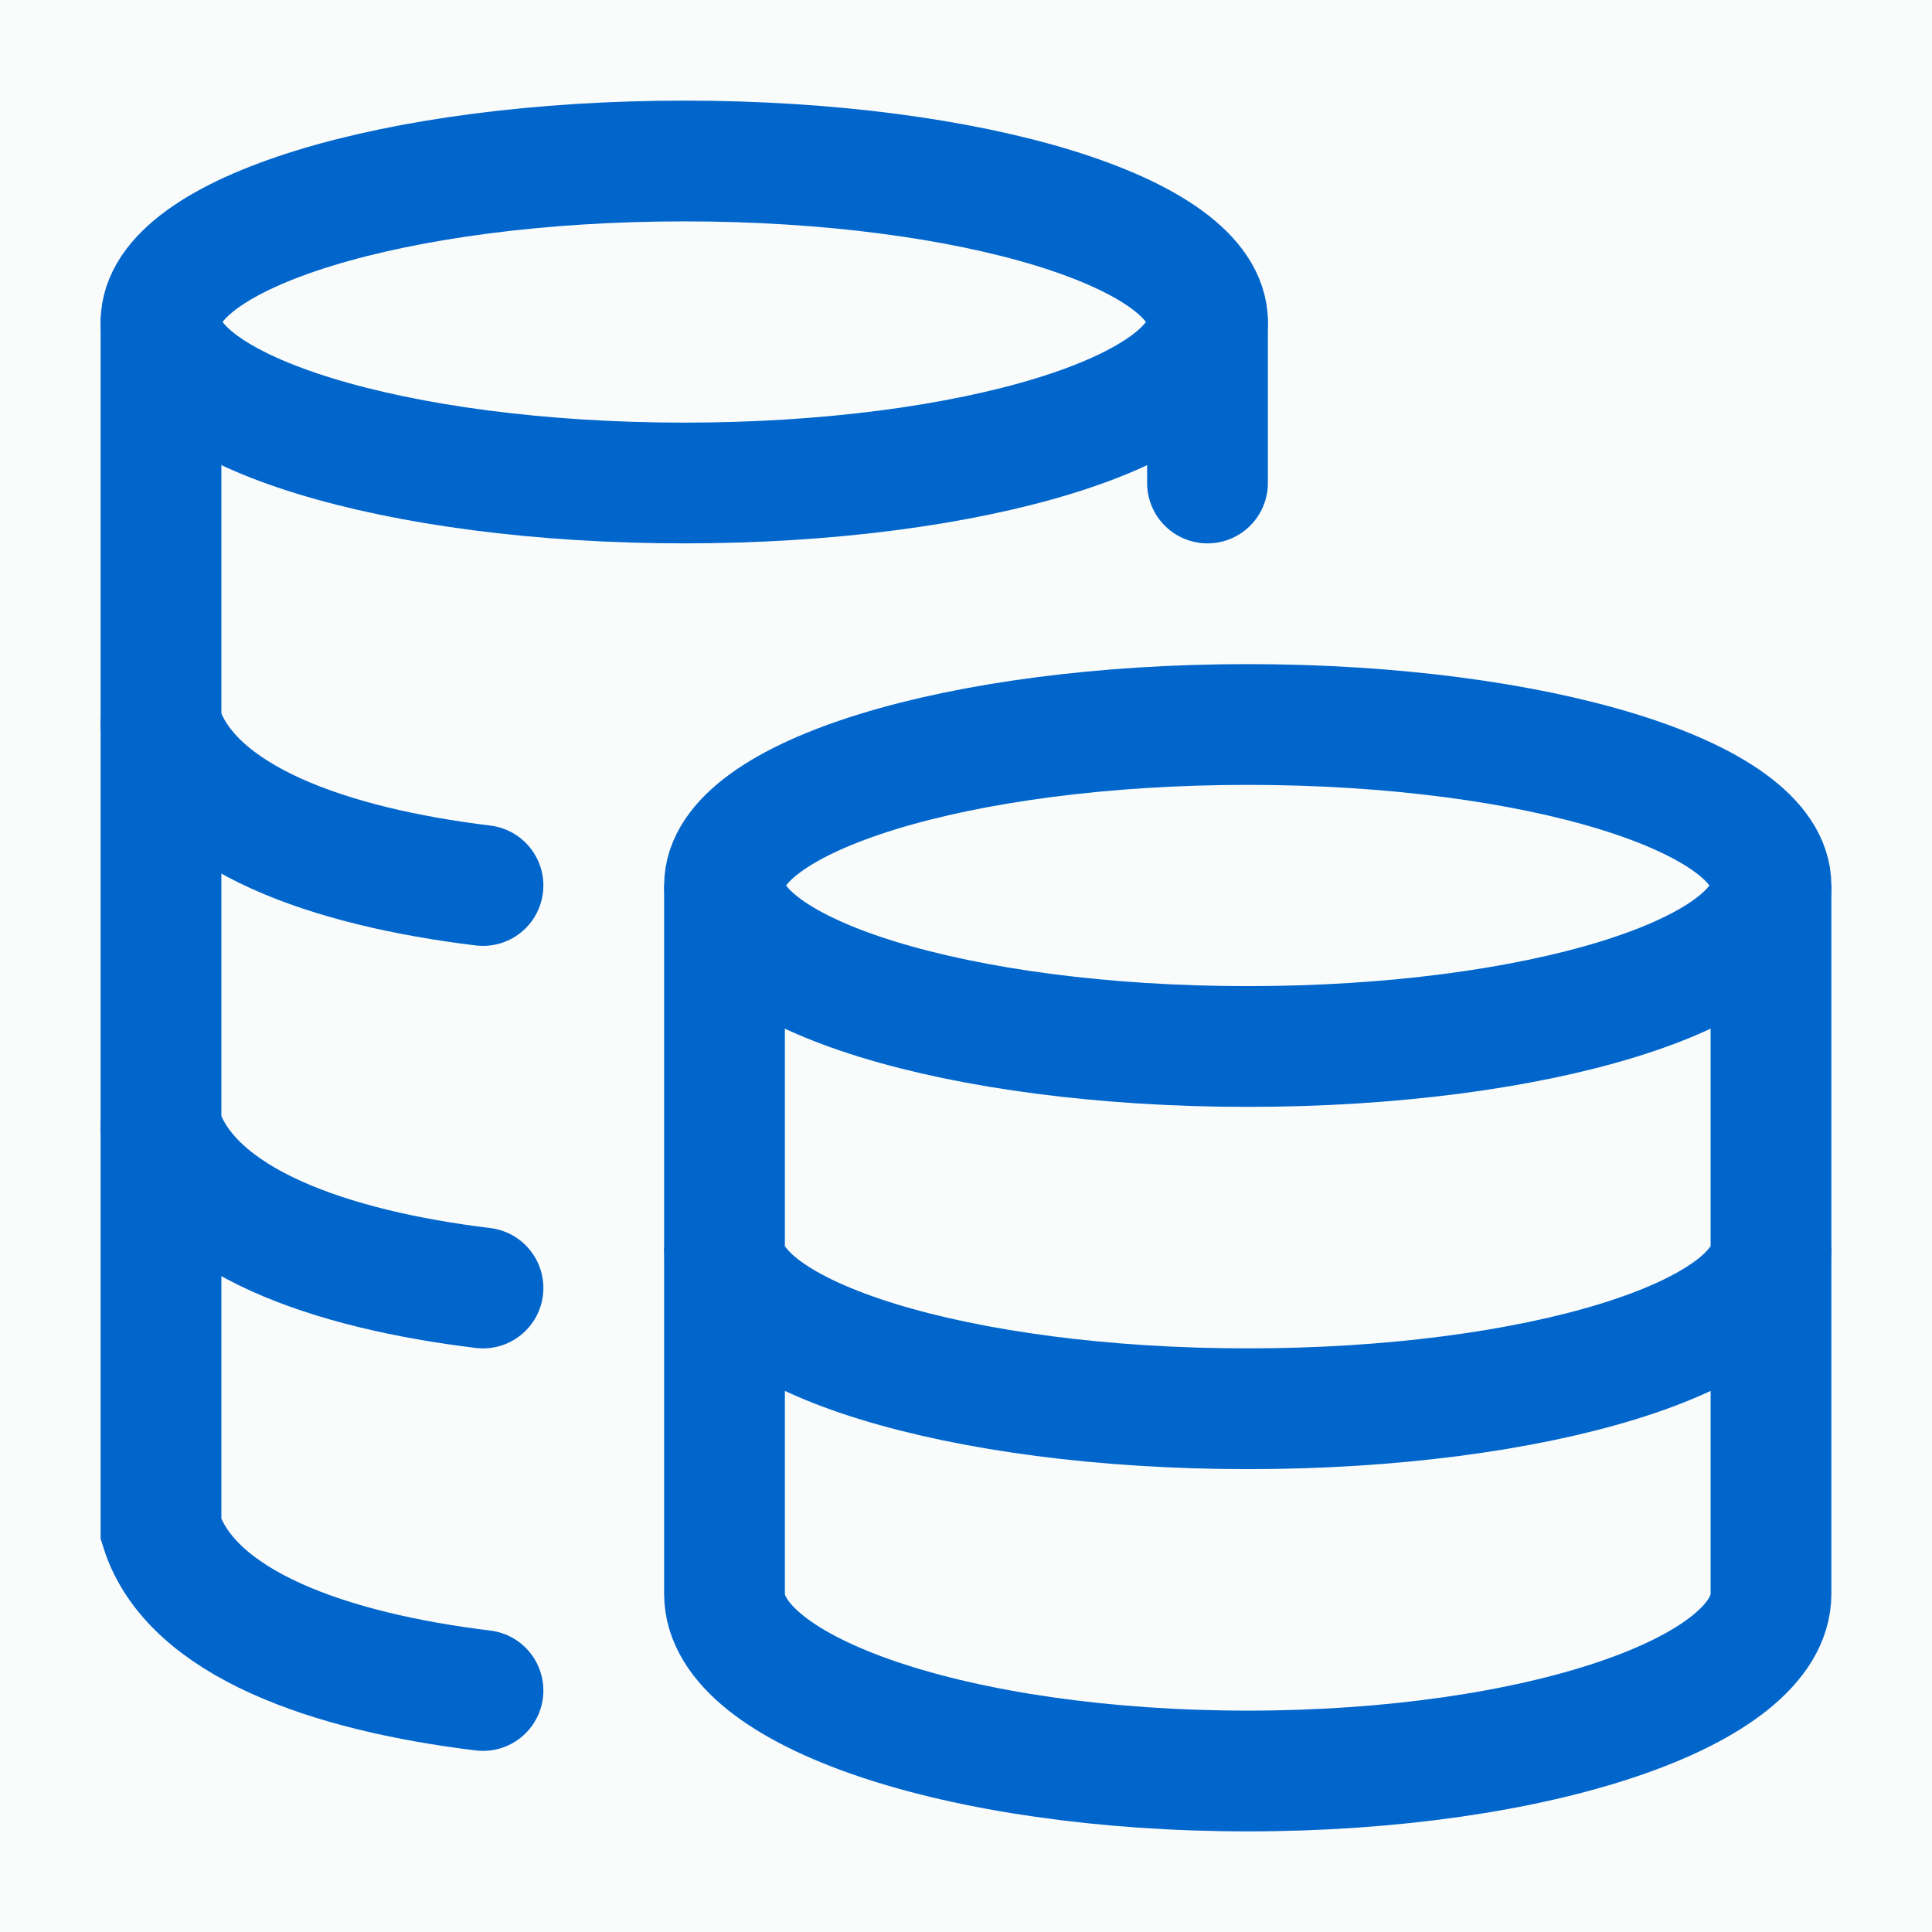
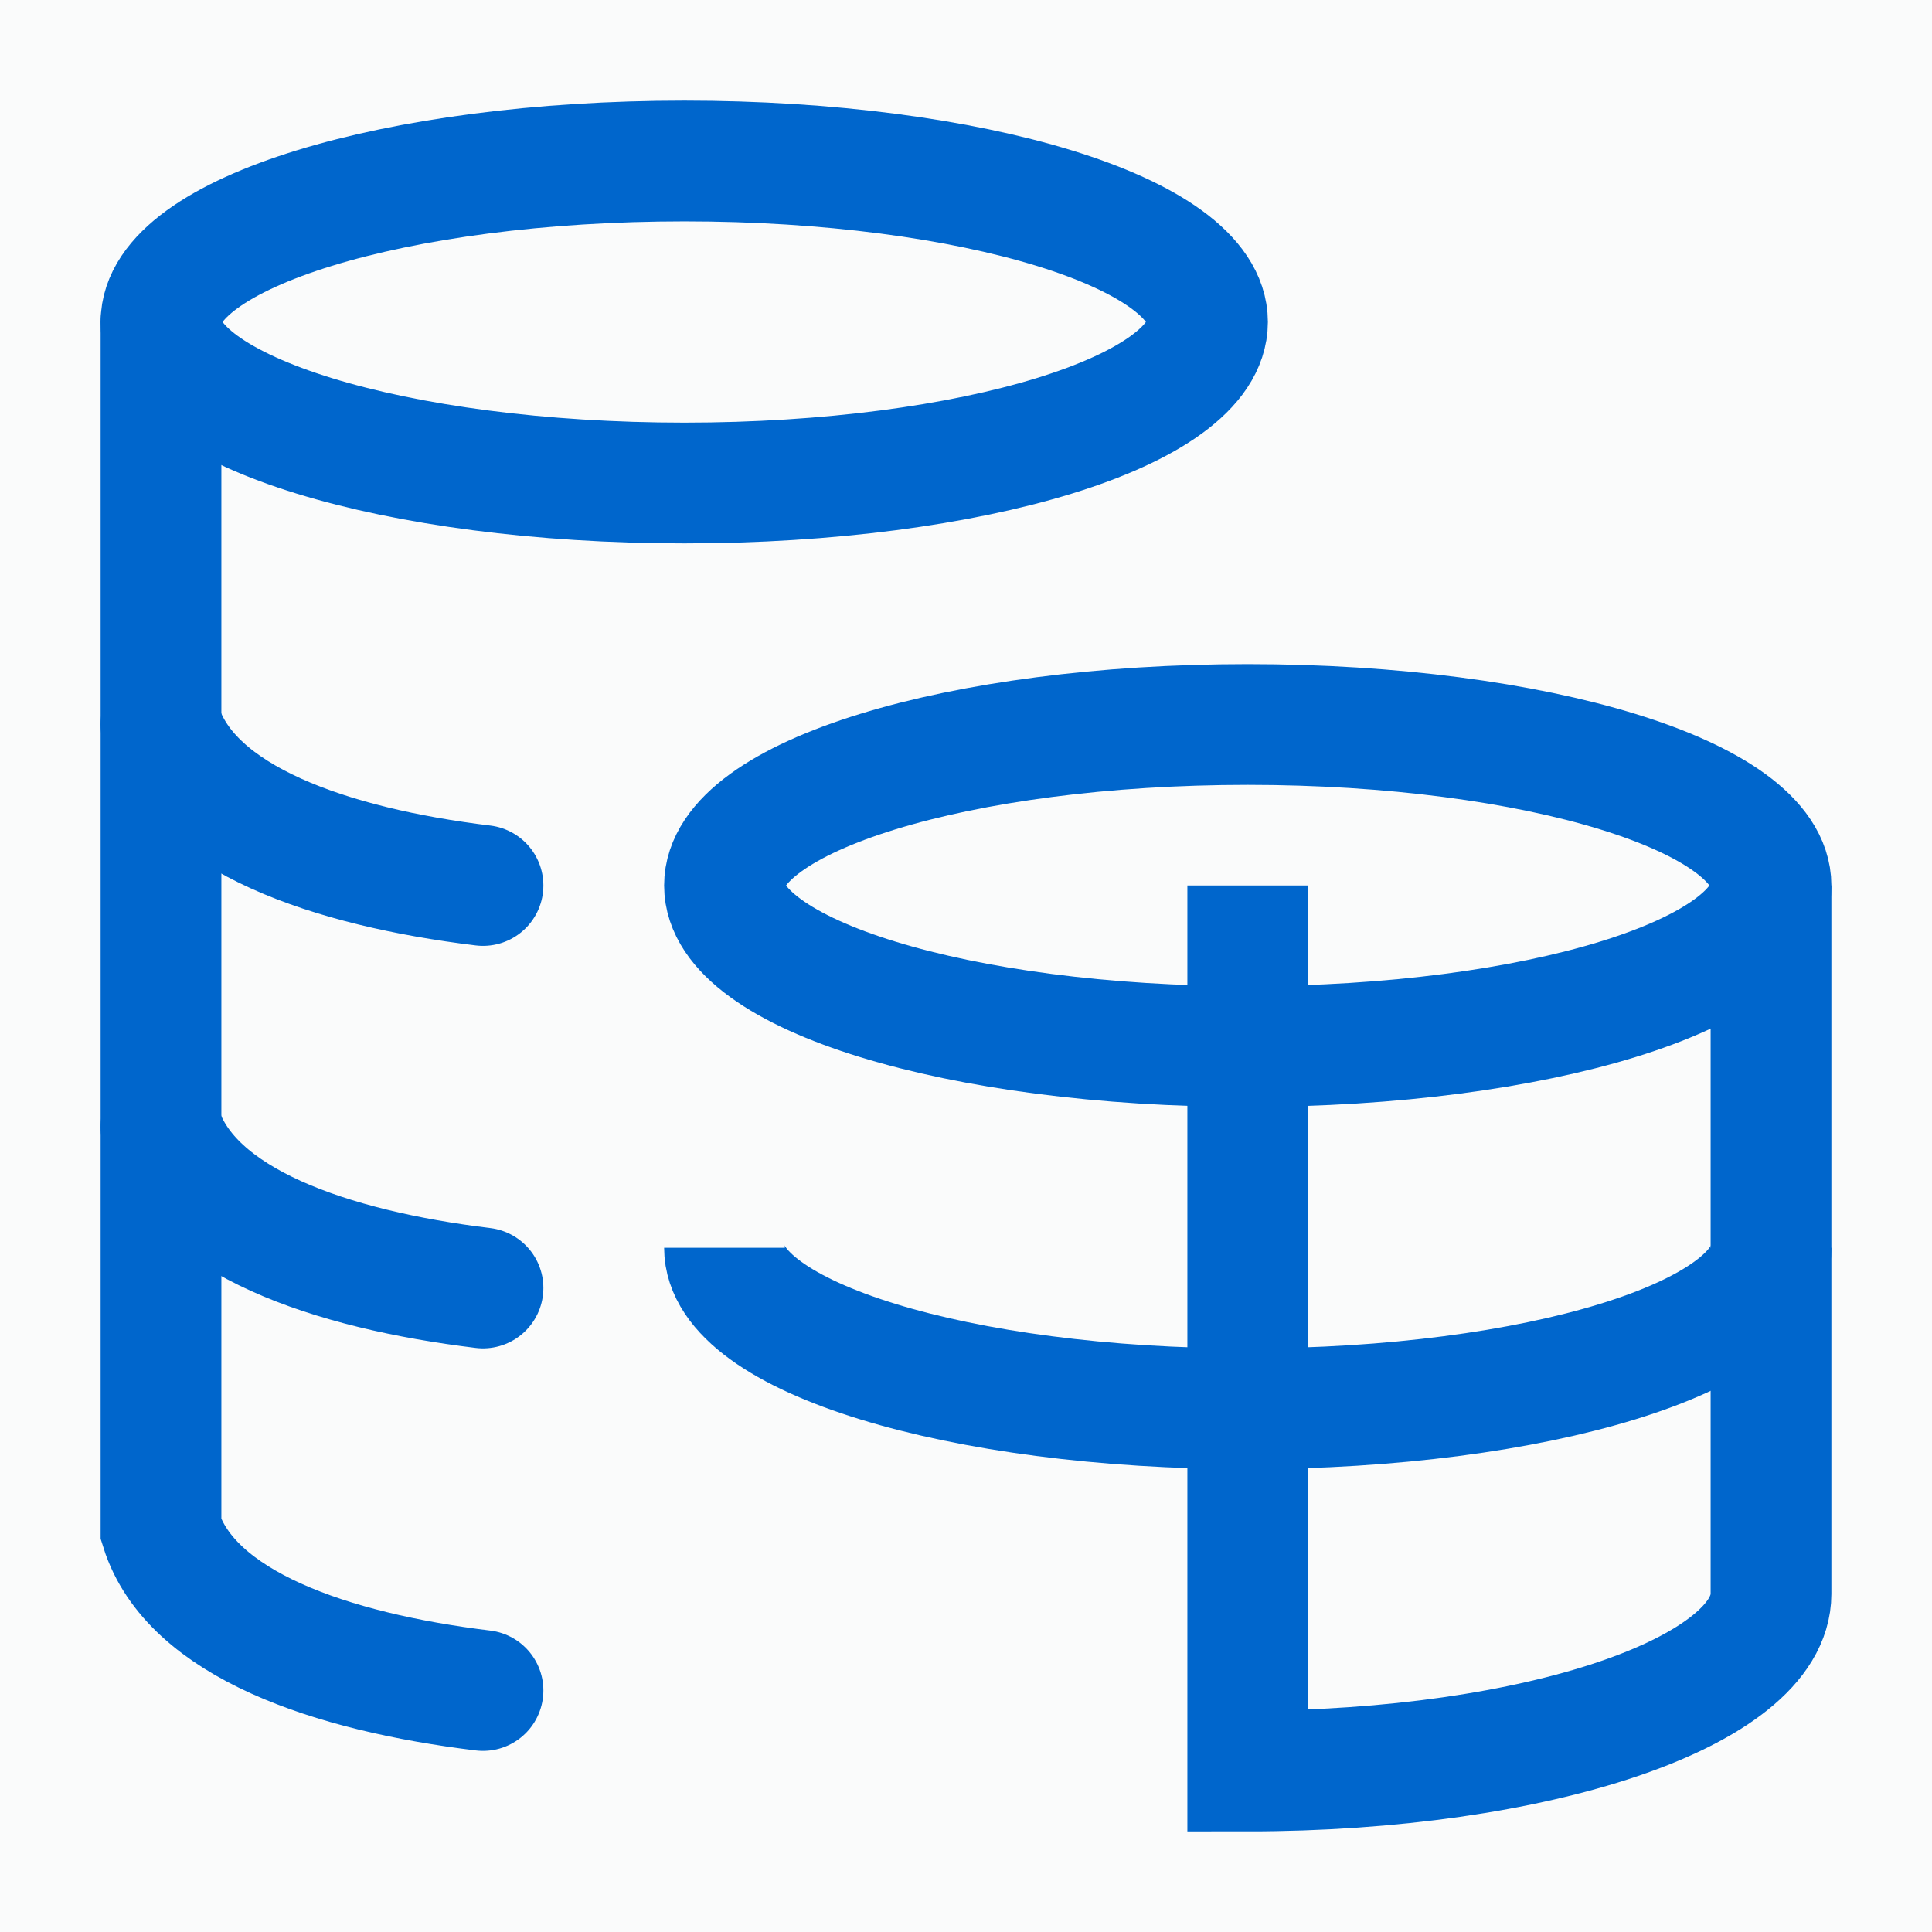
<svg xmlns="http://www.w3.org/2000/svg" width="24" height="24" viewBox="0 0 24 24" fill="none">
-   <rect width="24" height="24" fill="#1E1E1E" />
  <path d="M-4345 -4683C-4345 -4684.1 -4344.1 -4685 -4343 -4685H7150C7151.1 -4685 7152 -4684.1 7152 -4683V2803C7152 2804.1 7151.1 2805 7150 2805H-4343C-4344.1 2805 -4345 2804.1 -4345 2803V-4683Z" fill="#444444" />
  <path d="M-4343 -4685V-4684H7150V-4685V-4686H-4343V-4685ZM7152 -4683H7151V2803H7152H7153V-4683H7152ZM7150 2805V2804H-4343V2805V2806H7150V2805ZM-4345 2803H-4344V-4683H-4345H-4346V2803H-4345ZM-4343 2805V2804C-4343.55 2804 -4344 2803.55 -4344 2803H-4345H-4346C-4346 2804.66 -4344.66 2806 -4343 2806V2805ZM7152 2803H7151C7151 2803.55 7150.55 2804 7150 2804V2805V2806C7151.66 2806 7153 2804.66 7153 2803H7152ZM7150 -4685V-4684C7150.55 -4684 7151 -4683.55 7151 -4683H7152H7153C7153 -4684.66 7151.66 -4686 7150 -4686V-4685ZM-4343 -4685V-4686C-4344.66 -4686 -4346 -4684.66 -4346 -4683H-4345H-4344C-4344 -4683.55 -4343.55 -4684 -4343 -4684V-4685Z" fill="white" fill-opacity="0.1" />
  <rect width="1370" height="1744" transform="translate(-732 -1310)" fill="white" />
  <rect width="1370" height="1744" transform="translate(-732 -1310)" fill="#F6F7F0" fill-opacity="0.5" />
  <rect x="-65" y="-1230" width="593" height="1584" rx="16" fill="url(#paint0_linear_3685_3638)" fill-opacity="0.05" />
  <mask id="path-4-inside-1_3685_3638" fill="white">
    <path d="M-15 -10C-15 -18.837 -7.837 -26 1 -26H462C470.837 -26 478 -18.837 478 -10V114C478 122.837 470.837 130 462 130H1C-7.837 130 -15 122.837 -15 114V-10Z" />
  </mask>
  <path d="M-15 -10C-15 -18.837 -7.837 -26 1 -26H462C470.837 -26 478 -18.837 478 -10V114C478 122.837 470.837 130 462 130H1C-7.837 130 -15 122.837 -15 114V-10Z" fill="white" fill-opacity="0.7" />
-   <path d="M-15 -26H478H-15ZM478 114C478 123.389 470.389 131 461 131H2C-7.389 131 -15 123.389 -15 114C-15 122.284 -7.837 129 1 129H462C470.837 129 478 122.284 478 114ZM-15 130V-26V130ZM478 -26V130V-26Z" fill="#3F3F3F" fill-opacity="0.1" mask="url(#path-4-inside-1_3685_3638)" />
  <path d="M15.5 13C19.09 13 22 12.105 22 11C22 9.895 19.09 9 15.5 9C11.91 9 9 9.895 9 11C9 12.105 11.91 13 15.5 13Z" stroke="#0066CC" stroke-width="1.5" />
  <path d="M22 15.5C22 16.605 19.09 17.5 15.5 17.5C11.91 17.5 9 16.605 9 15.5" stroke="#0066CC" stroke-width="1.5" />
-   <path d="M22 11V19.8C22 21.015 19.09 22 15.5 22C11.91 22 9 21.015 9 19.8V11" stroke="#0066CC" stroke-width="1.5" />
+   <path d="M22 11V19.8C22 21.015 19.09 22 15.5 22V11" stroke="#0066CC" stroke-width="1.5" />
  <path d="M8.5 6C12.09 6 15 5.105 15 4C15 2.895 12.09 2 8.5 2C4.91 2 2 2.895 2 4C2 5.105 4.91 6 8.5 6Z" stroke="#0066CC" stroke-width="1.5" />
  <path d="M6 11C4.108 10.77 2.37 10.175 2 9M6 16C4.108 15.77 2.37 15.175 2 14" stroke="#0066CC" stroke-width="1.5" stroke-linecap="round" />
  <path d="M6 21C4.108 20.77 2.37 20.174 2 19V4" stroke="#0066CC" stroke-width="1.5" stroke-linecap="round" />
-   <path d="M15 6V4" stroke="#0066CC" stroke-width="1.5" stroke-linecap="round" />
  <defs>
    <linearGradient id="paint0_linear_3685_3638" x1="513.14" y1="314.305" x2="-501.005" y2="-65.359" gradientUnits="userSpaceOnUse">
      <stop stop-color="#008090" />
      <stop offset="1" stop-color="#0066CC" />
    </linearGradient>
  </defs>
</svg>